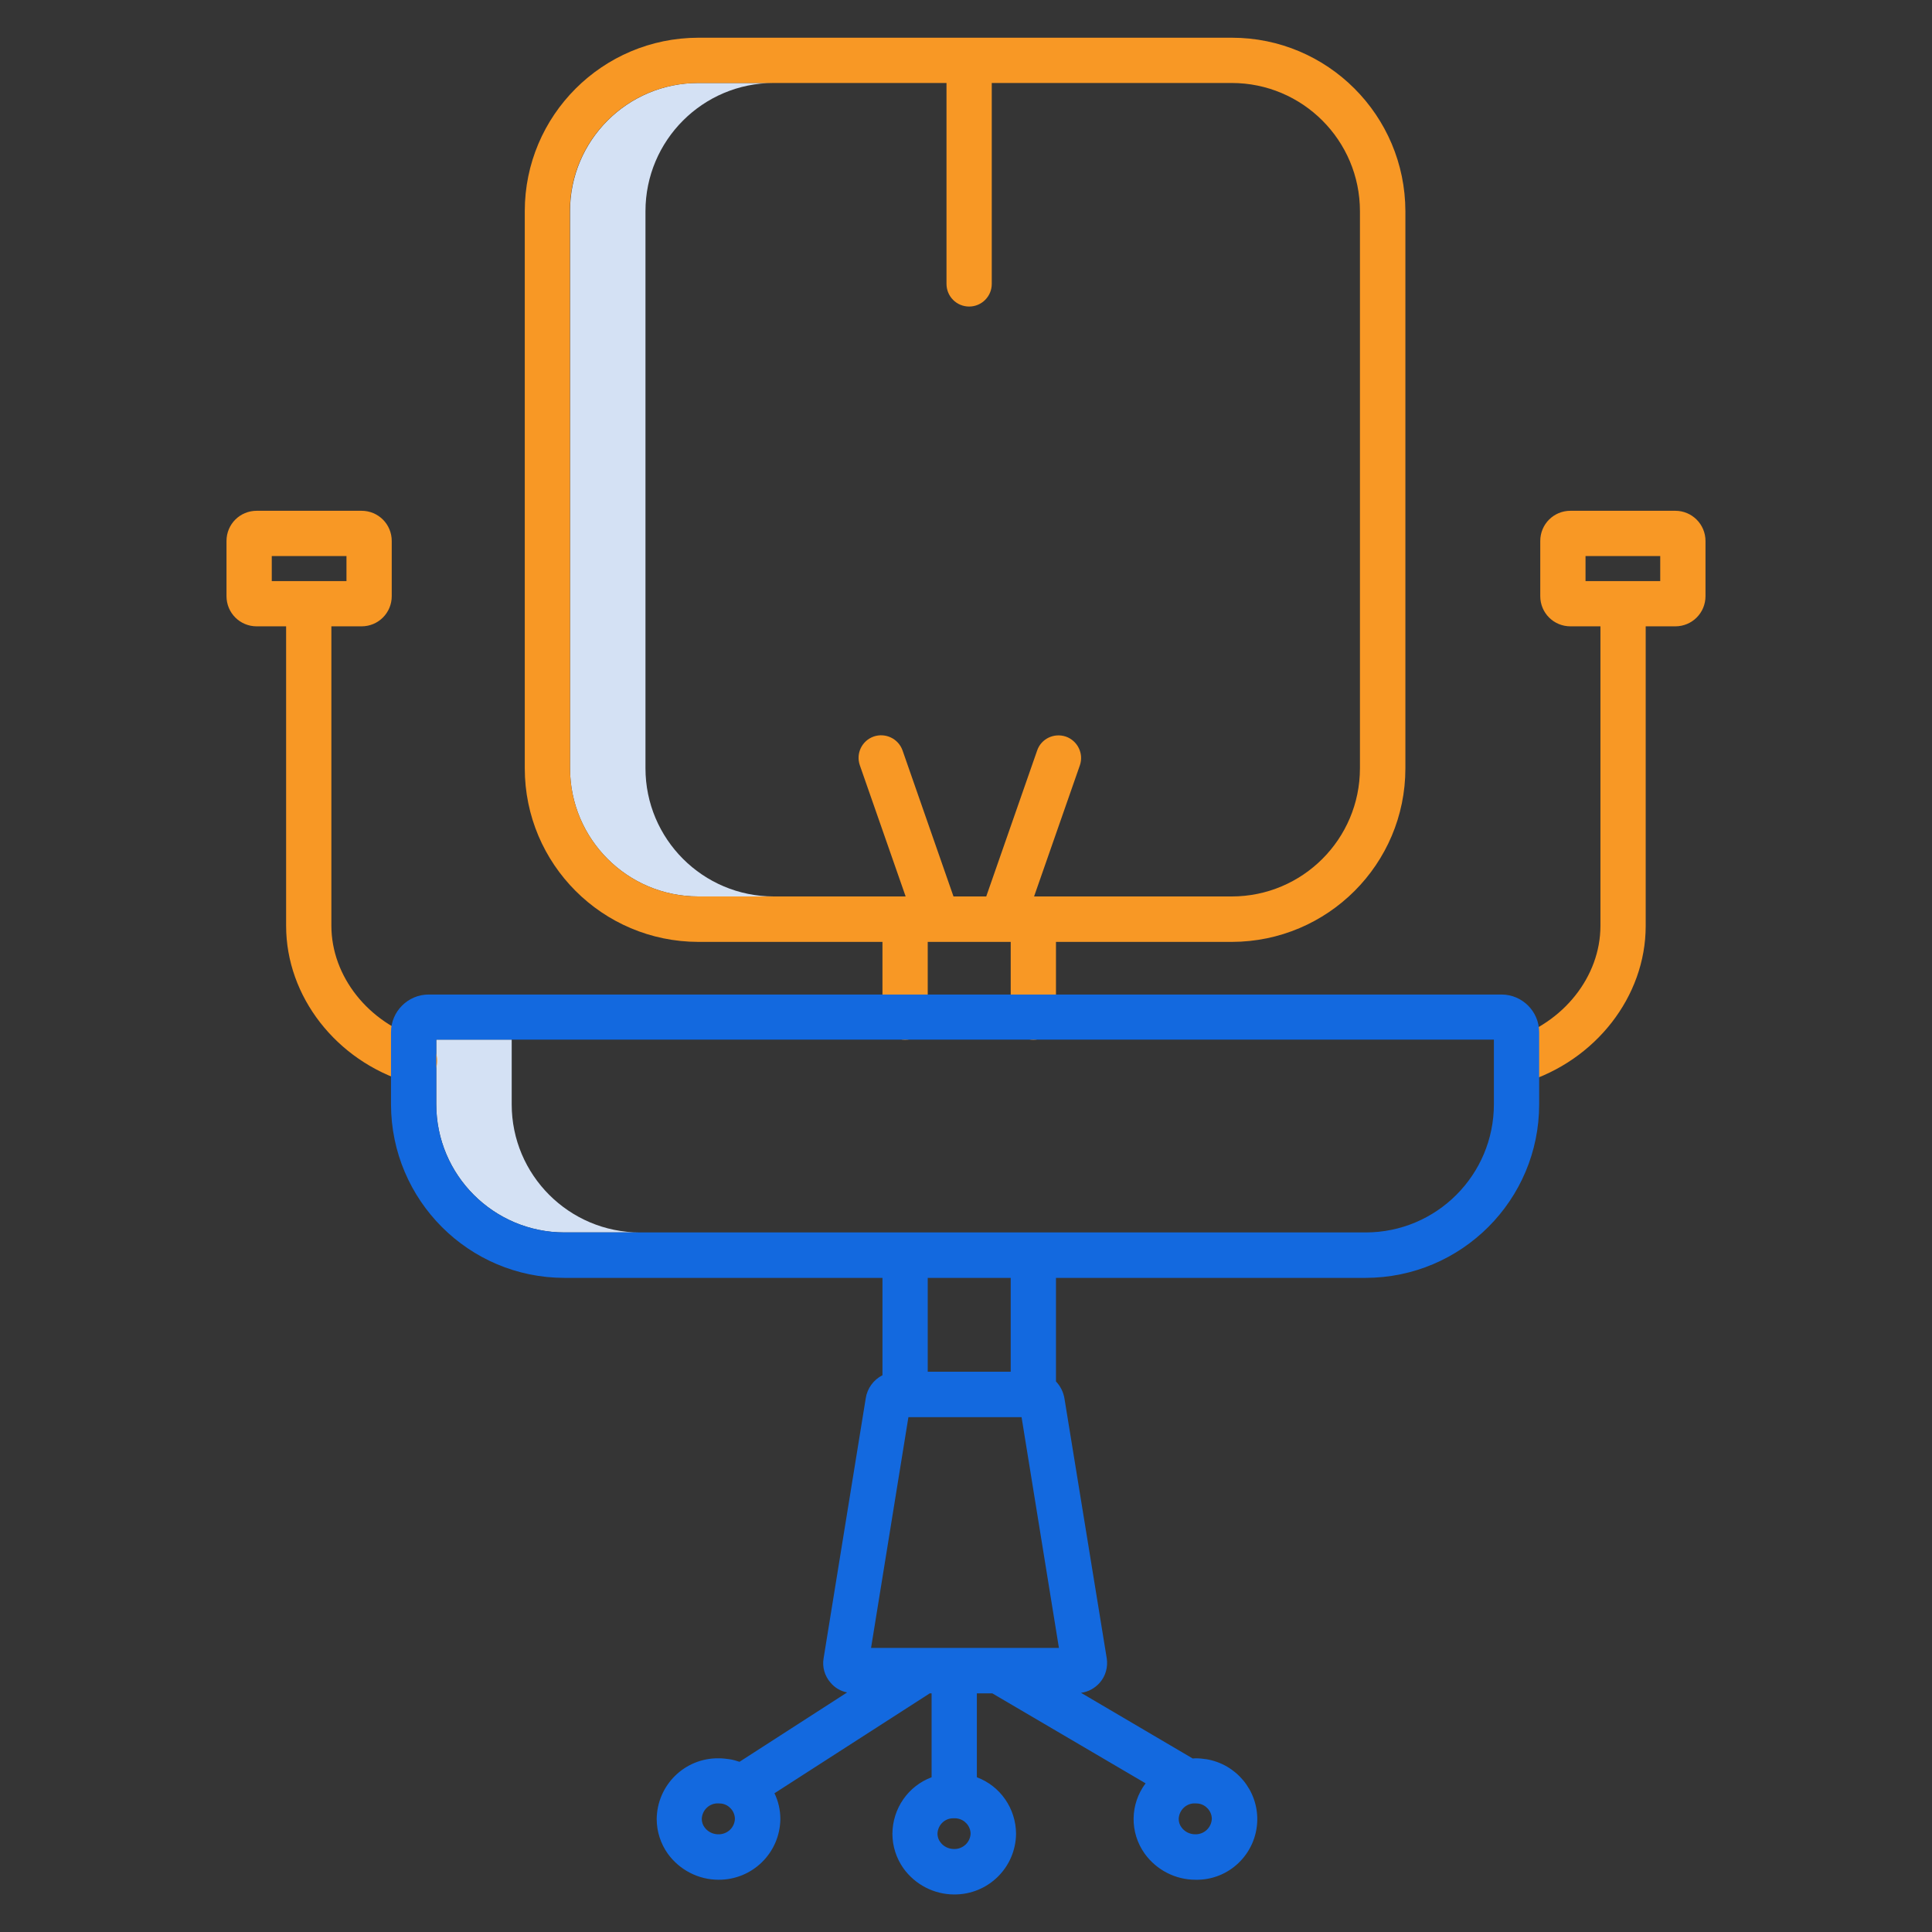
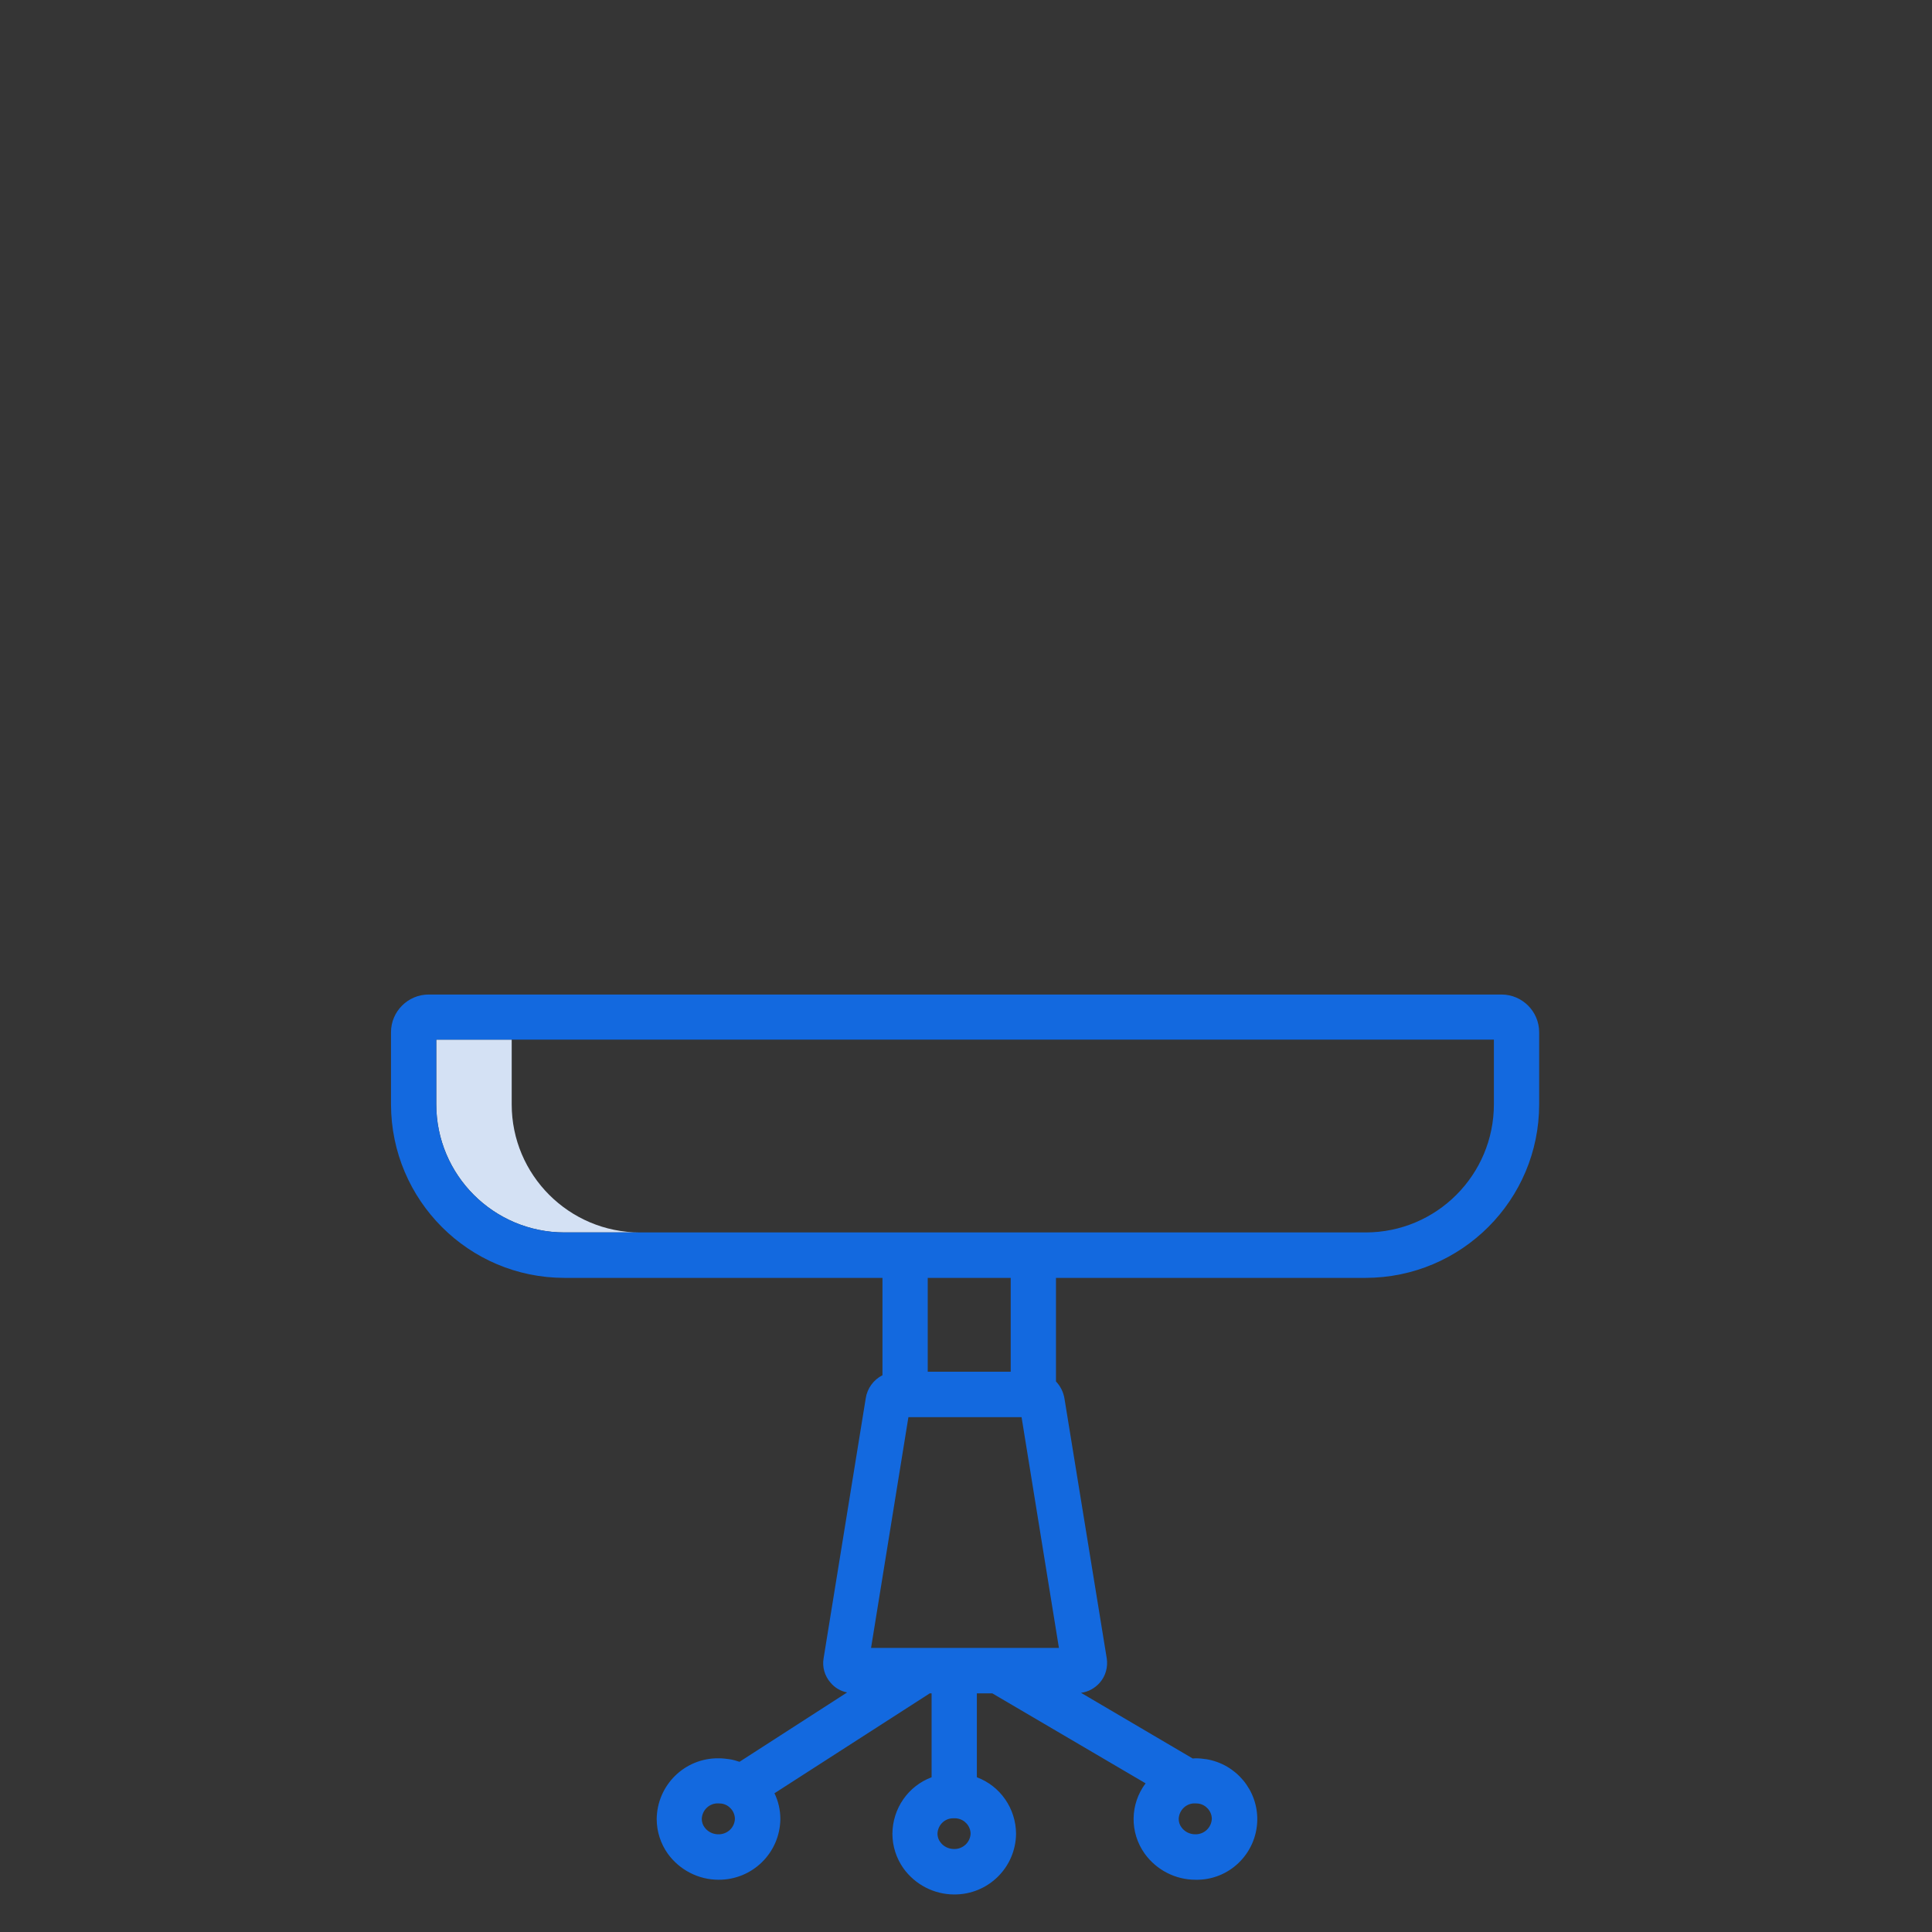
<svg xmlns="http://www.w3.org/2000/svg" version="1.1" id="Layer_1" x="0px" y="0px" viewBox="0 0 105 105" style="enable-background:new 0 0 105 105;" xml:space="preserve">
  <rect x="0" y="0" width="105" height="105" fill="#333333" stroke="none" />
  <style type="text/css">
	.st0{opacity:0.01;fill:#FFFFFF;}
	.st1{fill:#D4E1F4;}
	.st2{fill:#F89825;}
	.st3{fill:#1369DF;}
</style>
  <g>
    <rect class="st0" width="105" height="105" />
    <g>
      <path class="st1" d="M27.81,60.02V56.5h-4.1v3.51c0,3.85,3.12,6.97,6.97,6.97h4.1C30.93,66.98,27.81,63.86,27.81,60.02z" />
-       <path class="st1" d="M35.08,41.75V11.48c0-3.85,3.12-6.97,6.97-6.97h-4.1c-3.85,0-6.97,3.12-6.97,6.97v30.27    c0,3.85,3.12,6.97,6.97,6.97h4.1C38.2,48.72,35.08,45.6,35.08,41.75z" />
      <g>
-         <path class="st2" d="M37.95,51.19h10.01v4.09c0,0.68,0.55,1.23,1.23,1.23s1.23-0.55,1.23-1.23v-4.09h4.51v4.09     c0,0.68,0.55,1.23,1.23,1.23s1.23-0.55,1.23-1.23v-4.09h9.56c5.21-0.01,9.43-4.23,9.43-9.43V11.48     c-0.01-5.21-4.23-9.43-9.43-9.43h-29c-5.21,0.01-9.43,4.23-9.43,9.43v30.27C28.52,46.96,32.74,51.18,37.95,51.19L37.95,51.19z      M30.97,11.48c0-3.85,3.12-6.97,6.97-6.97h13.5v10.92c0,0.68,0.55,1.23,1.23,1.23c0.68,0,1.23-0.55,1.23-1.23V4.51h13.04     c3.85,0,6.97,3.12,6.97,6.97v30.27c0,3.85-3.12,6.97-6.97,6.97H56.2l2.49-7.13c0.22-0.64-0.13-1.34-0.77-1.56     c-0.64-0.21-1.33,0.12-1.55,0.75l-2.77,7.94h-1.78l-2.77-7.94c-0.23-0.64-0.93-0.97-1.57-0.75c-0.64,0.23-0.97,0.92-0.75,1.56     l2.49,7.13H37.95c-3.85,0-6.97-3.12-6.97-6.97L30.97,11.48z" />
-         <path class="st2" d="M13.95,34.04h1.6v16.28c0,3.83,2.72,7.33,6.62,8.51c0.65,0.2,1.34-0.17,1.54-0.82     c0.2-0.65-0.17-1.34-0.82-1.54c-2.87-0.87-4.88-3.41-4.88-6.16V34.04h1.64c0.91,0,1.64-0.73,1.64-1.64v-3     c0-0.91-0.73-1.64-1.64-1.64h-5.7c-0.91,0-1.64,0.73-1.64,1.64v3C12.31,33.31,13.04,34.04,13.95,34.04L13.95,34.04z M14.77,30.22     h4.06v1.36h-4.06V30.22z" />
-         <path class="st2" d="M91.05,27.76h-5.7c-0.91,0-1.64,0.73-1.64,1.64v3c0,0.91,0.73,1.64,1.64,1.64h1.63v16.28     c0,2.75-2.01,5.28-4.88,6.16c-0.65,0.2-1.02,0.89-0.82,1.54s0.89,1.02,1.54,0.82c3.9-1.19,6.62-4.69,6.62-8.51V34.04h1.61     c0.91,0,1.64-0.73,1.64-1.64v-3C92.69,28.5,91.96,27.76,91.05,27.76L91.05,27.76z M90.23,31.58h-4.06v-1.36h4.06V31.58z" />
-       </g>
+         </g>
      <path class="st3" d="M74.22,69.45c5.21-0.01,9.43-4.23,9.43-9.43v-3.92c0-1.13-0.92-2.05-2.05-2.05H23.3    c-1.13,0-2.05,0.92-2.05,2.05v3.92c0.01,5.21,4.23,9.43,9.43,9.43h17.28v5.29c-0.49,0.25-0.83,0.72-0.91,1.26l-2.29,14.13    c-0.08,0.47,0.06,0.95,0.37,1.31c0.23,0.28,0.55,0.47,0.91,0.54l-5.85,3.77c-0.17-0.06-0.35-0.11-0.54-0.14    c-0.2-0.03-0.4-0.05-0.6-0.05c-1.84-0.02-3.34,1.46-3.36,3.3c0,0.67,0.21,1.33,0.6,1.88c0.64,0.89,1.67,1.42,2.76,1.42    c1.84,0.01,3.34-1.46,3.36-3.3c0-0.49-0.11-0.97-0.32-1.4l8.44-5.43h0.1v4.56c-1.28,0.48-2.12,1.7-2.13,3.07    c0,0.67,0.21,1.33,0.6,1.88c0.64,0.89,1.67,1.42,2.76,1.42c1.84,0.01,3.34-1.46,3.36-3.3c-0.01-1.37-0.85-2.59-2.13-3.07v-4.56    h0.84l8.33,4.89c-0.85,1.13-0.87,2.67-0.05,3.82c0.64,0.89,1.67,1.42,2.76,1.42c1.82,0.04,3.32-1.41,3.36-3.23    c0.03-1.64-1.15-3.05-2.76-3.32c-0.2-0.03-0.4-0.05-0.6-0.05c-0.05,0-0.1,0.01-0.15,0.01L58.75,92c0.4-0.05,0.76-0.25,1.03-0.56    c0.31-0.36,0.44-0.84,0.37-1.31L57.85,76c-0.06-0.35-0.22-0.67-0.46-0.92v-5.63L74.22,69.45z M51.85,100.49    c-0.3,0-0.58-0.14-0.75-0.38c-0.1-0.13-0.15-0.29-0.15-0.46c0.02-0.46,0.39-0.83,0.85-0.83c0.02,0,0.03,0,0.05,0    c0.02,0,0.03,0,0.05,0c0.04,0,0.08,0,0.12,0.01c0.41,0.06,0.72,0.41,0.73,0.82C52.73,100.13,52.33,100.5,51.85,100.49z     M23.71,60.02V56.5h57.48v3.51c0,3.85-3.12,6.97-6.97,6.97H30.68C26.83,66.98,23.71,63.86,23.71,60.02L23.71,60.02z M39.04,99.69    c-0.3,0-0.58-0.14-0.75-0.38c-0.1-0.13-0.15-0.29-0.15-0.46c0.02-0.48,0.42-0.86,0.9-0.84c0.06,0,0.11,0.01,0.17,0.01    c0.41,0.06,0.72,0.41,0.73,0.82C39.93,99.33,39.52,99.7,39.04,99.69L39.04,99.69z M64.96,99.69c-0.3,0-0.58-0.14-0.75-0.38    c-0.1-0.13-0.15-0.29-0.15-0.46c0.02-0.48,0.42-0.86,0.9-0.84c0.06,0,0.11,0.01,0.17,0.01c0.41,0.06,0.72,0.41,0.73,0.82    C65.84,99.33,65.44,99.7,64.96,99.69L64.96,99.69z M47.34,89.56l2.03-12.54h6.15l2.03,12.54H47.34z M54.93,74.55h-4.51v-5.1h4.51    V74.55z" />
    </g>
  </g>
</svg>